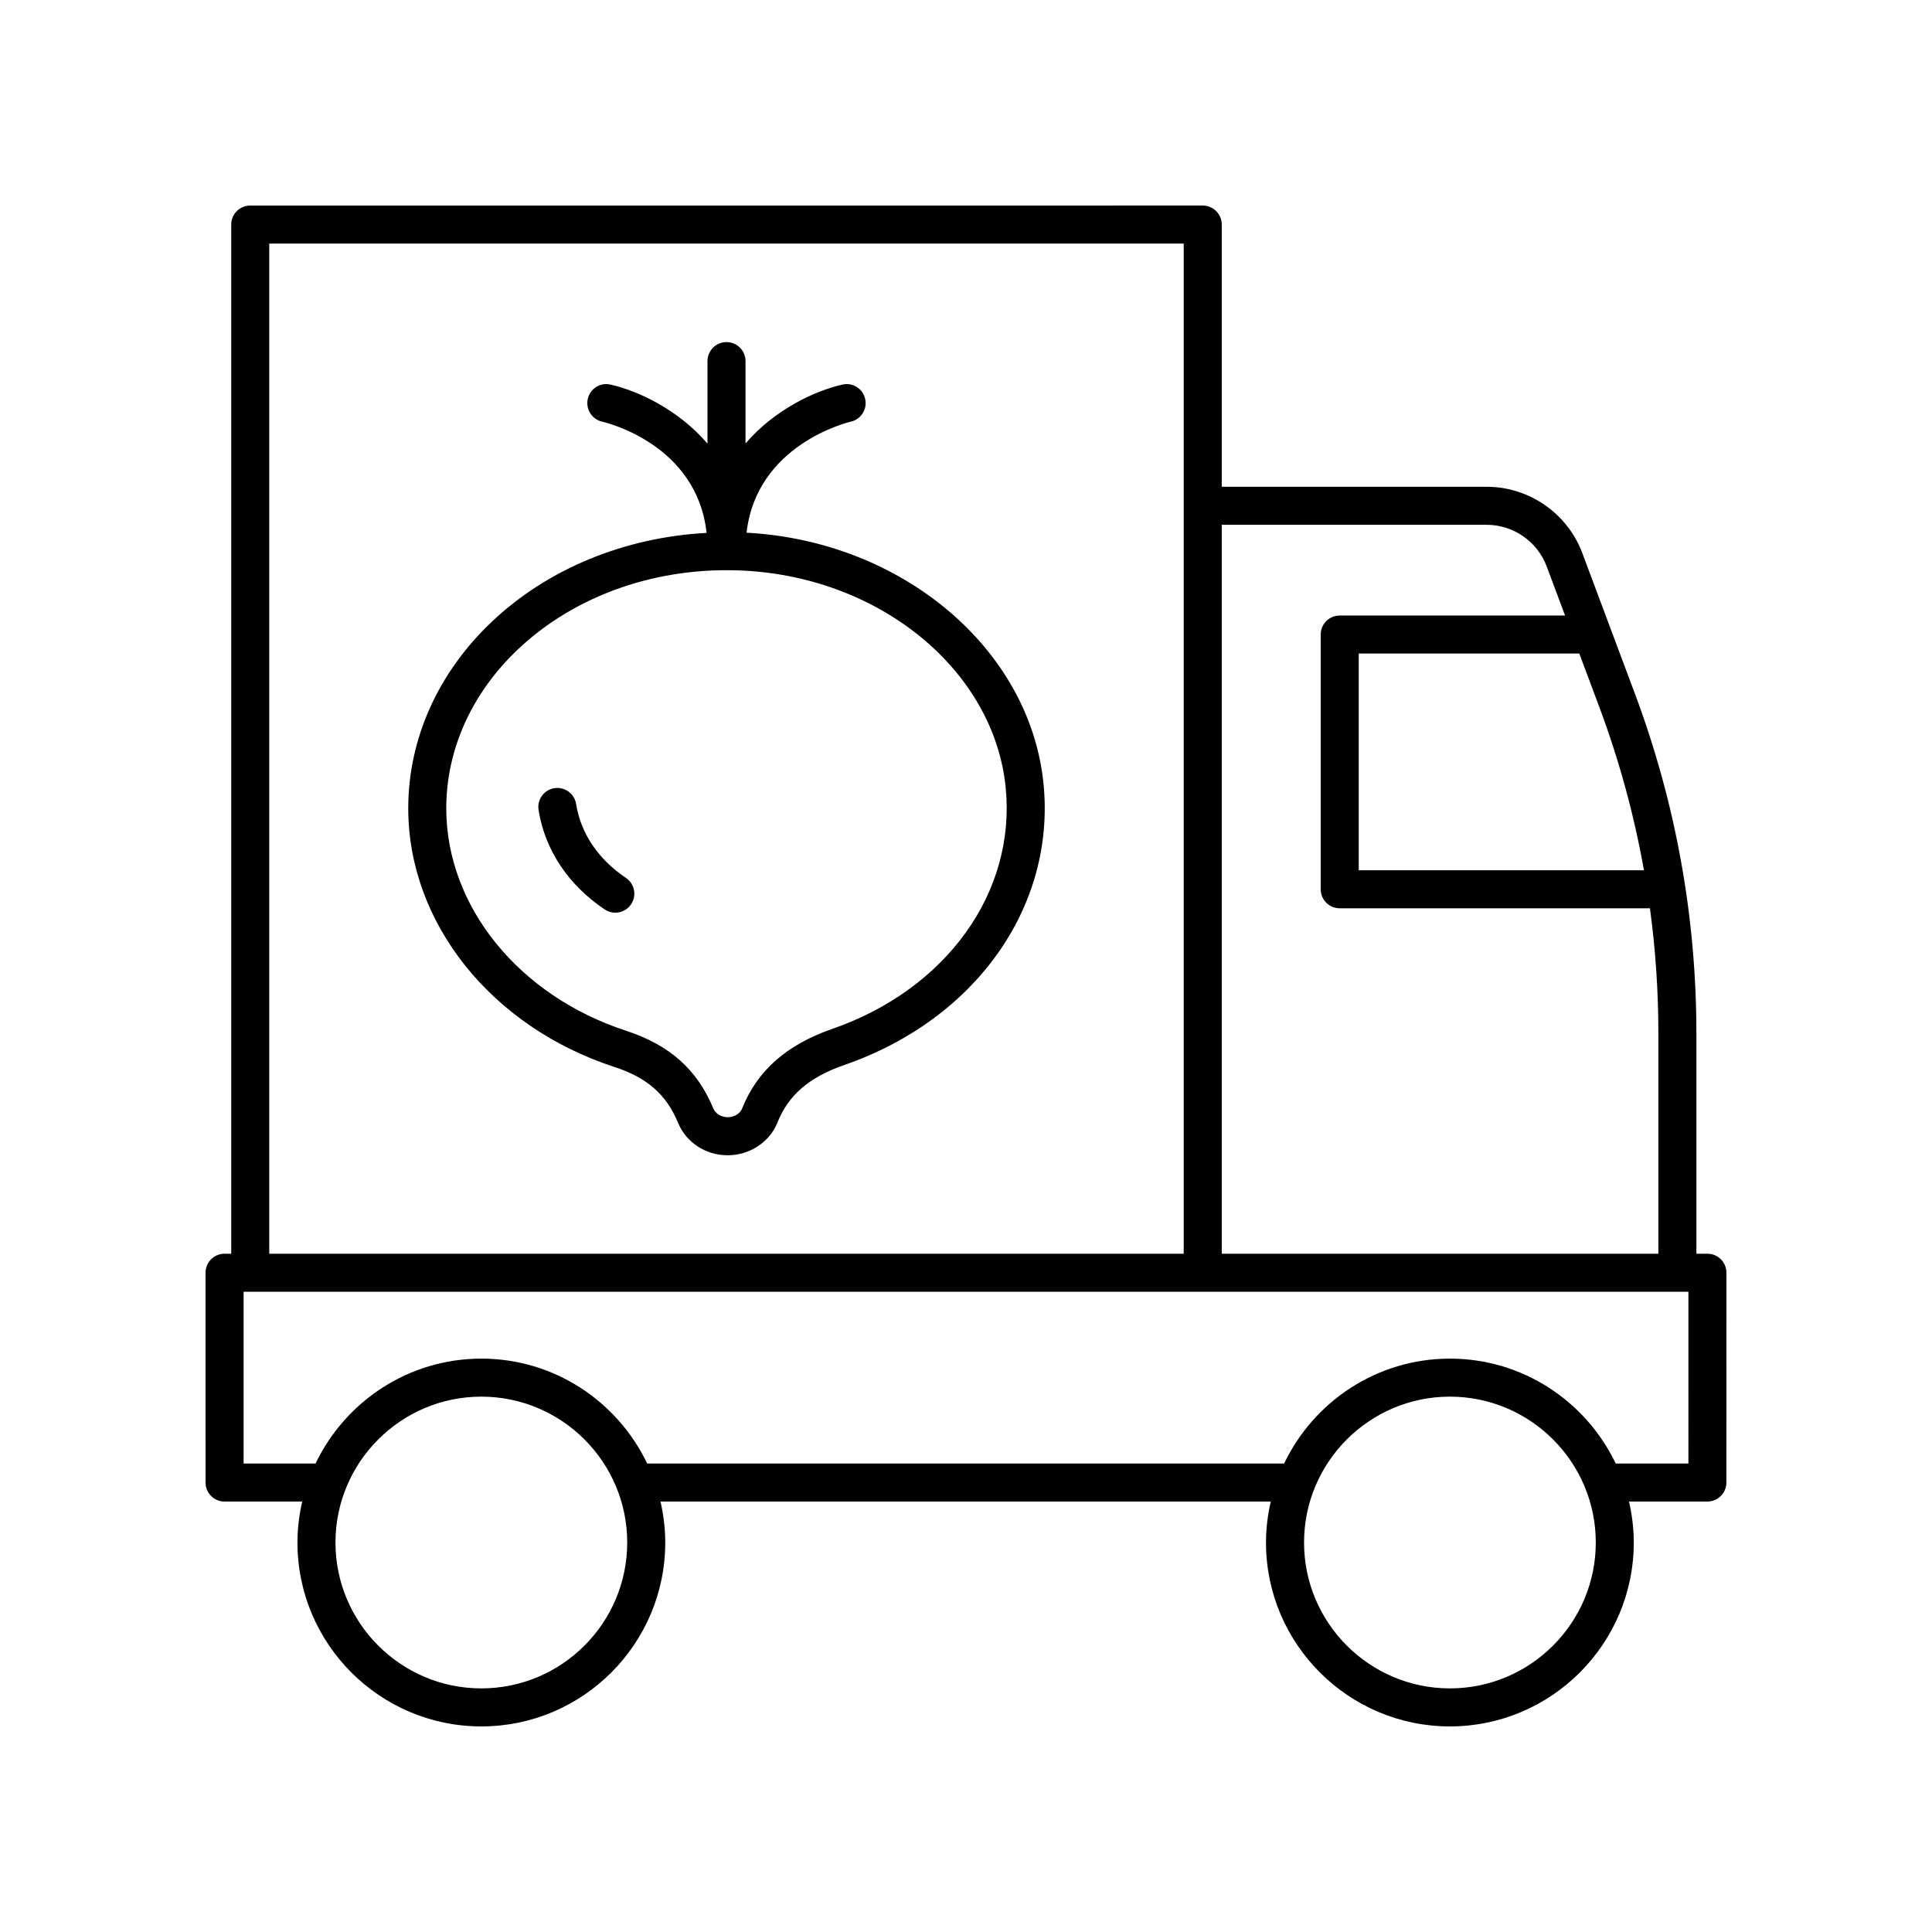
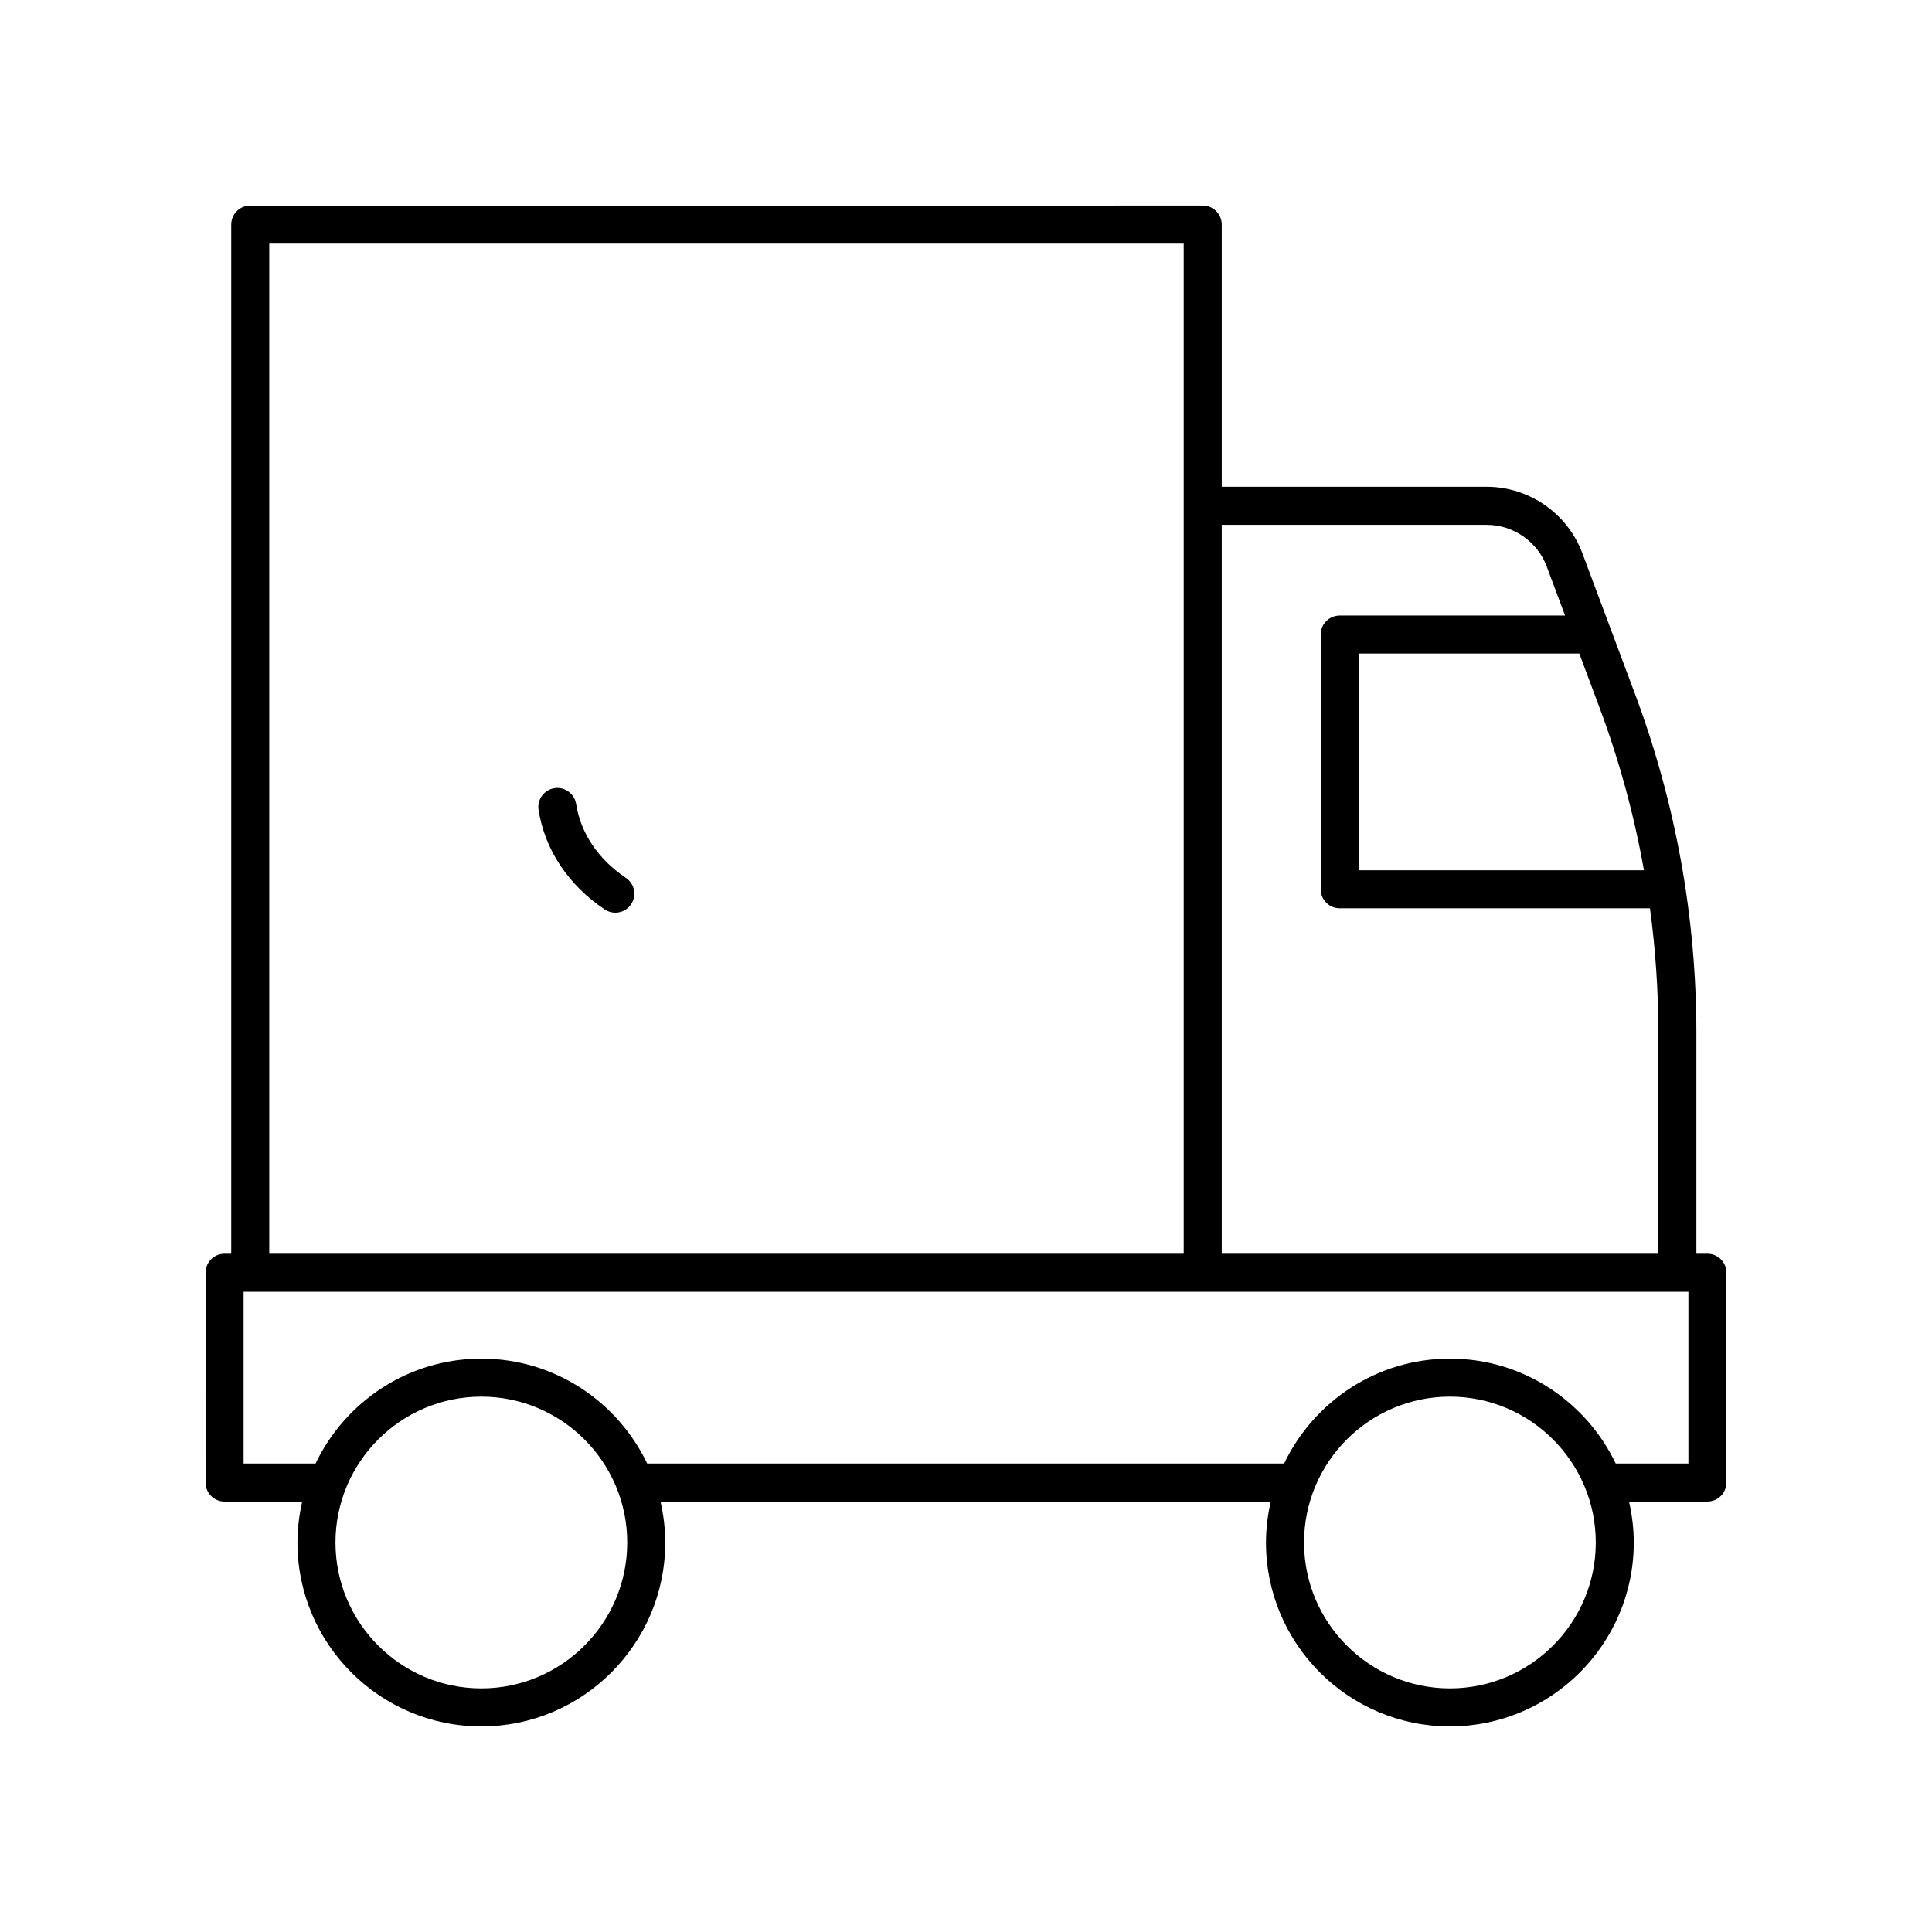
<svg xmlns="http://www.w3.org/2000/svg" fill="#000000" width="800px" height="800px" version="1.1" viewBox="144 144 512 512">
  <g>
    <path d="m601.52 481.29c0-2.781-2.254-5.039-5.039-5.039h-2.918v-58.348c0-30.883-5.492-61.203-16.316-90.129l-13.922-37.215c-3.93-10.504-14.109-17.562-25.328-17.562h-70.219v-69.488c0-2.781-2.254-5.039-5.039-5.039l-252.42 0.004c-2.785 0-5.039 2.254-5.039 5.039v272.74l-1.77-0.004c-2.785 0-5.039 2.254-5.039 5.039l0.004 55.602c0 2.781 2.254 5.039 5.039 5.039h20.578c-0.801 3.496-1.262 7.121-1.262 10.859-0.004 26.867 21.859 48.73 48.734 48.73s48.734-21.863 48.734-48.734c0-3.738-0.461-7.359-1.262-10.859h161.73c-0.801 3.496-1.262 7.121-1.262 10.859 0 26.871 21.859 48.734 48.73 48.734 26.875 0 48.734-21.863 48.734-48.734 0-3.738-0.461-7.359-1.262-10.859h20.77c2.785 0 5.039-2.254 5.039-5.039zm-21.855-106.66h-75.586v-57.434h58.453l5.281 14.117c5.285 14.125 9.234 28.602 11.852 43.316zm-41.668-91.551c7.039 0 13.426 4.43 15.891 11.02l4.871 13.023h-59.719c-2.785 0-5.039 2.254-5.039 5.039v67.508c0 2.781 2.254 5.039 5.039 5.039h82.215c1.484 10.965 2.231 22.043 2.231 33.203v58.348l-115.71-0.004v-193.18zm-322.64-74.527h242.34v267.7h-242.34zm56.207 382.89c-21.32 0-38.66-17.34-38.66-38.656 0-21.316 17.344-38.66 38.66-38.66 21.312 0 38.656 17.344 38.656 38.66 0 21.316-17.344 38.656-38.656 38.656zm256.68 0c-21.312 0-38.656-17.34-38.656-38.656 0-21.316 17.344-38.66 38.656-38.66s38.656 17.344 38.656 38.66c0 21.316-17.34 38.656-38.656 38.656zm63.203-59.59h-19.262c-7.852-16.41-24.566-27.801-43.941-27.801-19.371 0-36.09 11.391-43.941 27.801h-168.79c-7.852-16.41-24.566-27.801-43.941-27.801-19.371 0-36.094 11.391-43.945 27.801h-19.07v-45.523h382.89z" />
-     <path d="m420.54 351.69c-3.57-35.711-37.391-64.309-78.672-66.516h-0.02c2.633-23.27 26.559-29.18 27.645-29.434 2.699-0.621 4.398-3.316 3.785-6.023-0.617-2.719-3.285-4.418-6.031-3.801-7.129 1.617-17.84 6.484-25.676 15.605v-21.824c0-2.781-2.254-5.039-5.039-5.039s-5.039 2.254-5.039 5.039v21.867c-7.84-9.137-18.551-14.027-25.691-15.645-2.75-0.629-5.418 1.082-6.031 3.797-0.613 2.715 1.086 5.41 3.797 6.027 1.086 0.246 25.117 5.988 27.688 29.48-21.746 1.176-42.07 9.473-56.961 23.582-14.254 13.512-22.105 31.066-22.105 49.422 0 30.32 21.953 57.859 54.625 68.527 8.719 2.848 13.77 7.285 16.898 14.844 2.137 5.16 7.254 8.52 13.039 8.559h0.098c5.809 0 11.098-3.469 13.18-8.664 2.922-7.32 8.414-12.035 17.797-15.289 34.781-12.062 55.969-42.004 52.715-74.516zm-56.008 64.988c-12.062 4.184-19.863 11.074-23.855 21.066-0.555 1.398-2.09 2.328-3.824 2.328h-0.031c-1.699-0.012-3.223-0.953-3.797-2.336-4.25-10.281-11.586-16.812-23.078-20.566-28.52-9.309-47.68-33-47.68-58.945 0-15.562 6.734-30.516 18.961-42.109 15.293-14.496 37.207-22.109 60.102-20.879 36.359 1.945 66.105 26.648 69.184 57.457 2.781 27.773-15.699 53.488-45.98 63.984z" />
    <path d="m296.68 357.08c-0.43-2.746-2.988-4.621-5.75-4.207-2.75 0.43-4.633 3.004-4.207 5.75 1.637 10.535 7.863 19.906 17.531 26.395 0.867 0.578 1.84 0.855 2.805 0.855 1.625 0 3.219-0.781 4.188-2.231 1.551-2.309 0.934-5.438-1.371-6.992-7.312-4.902-11.996-11.852-13.195-19.57z" />
  </g>
</svg>